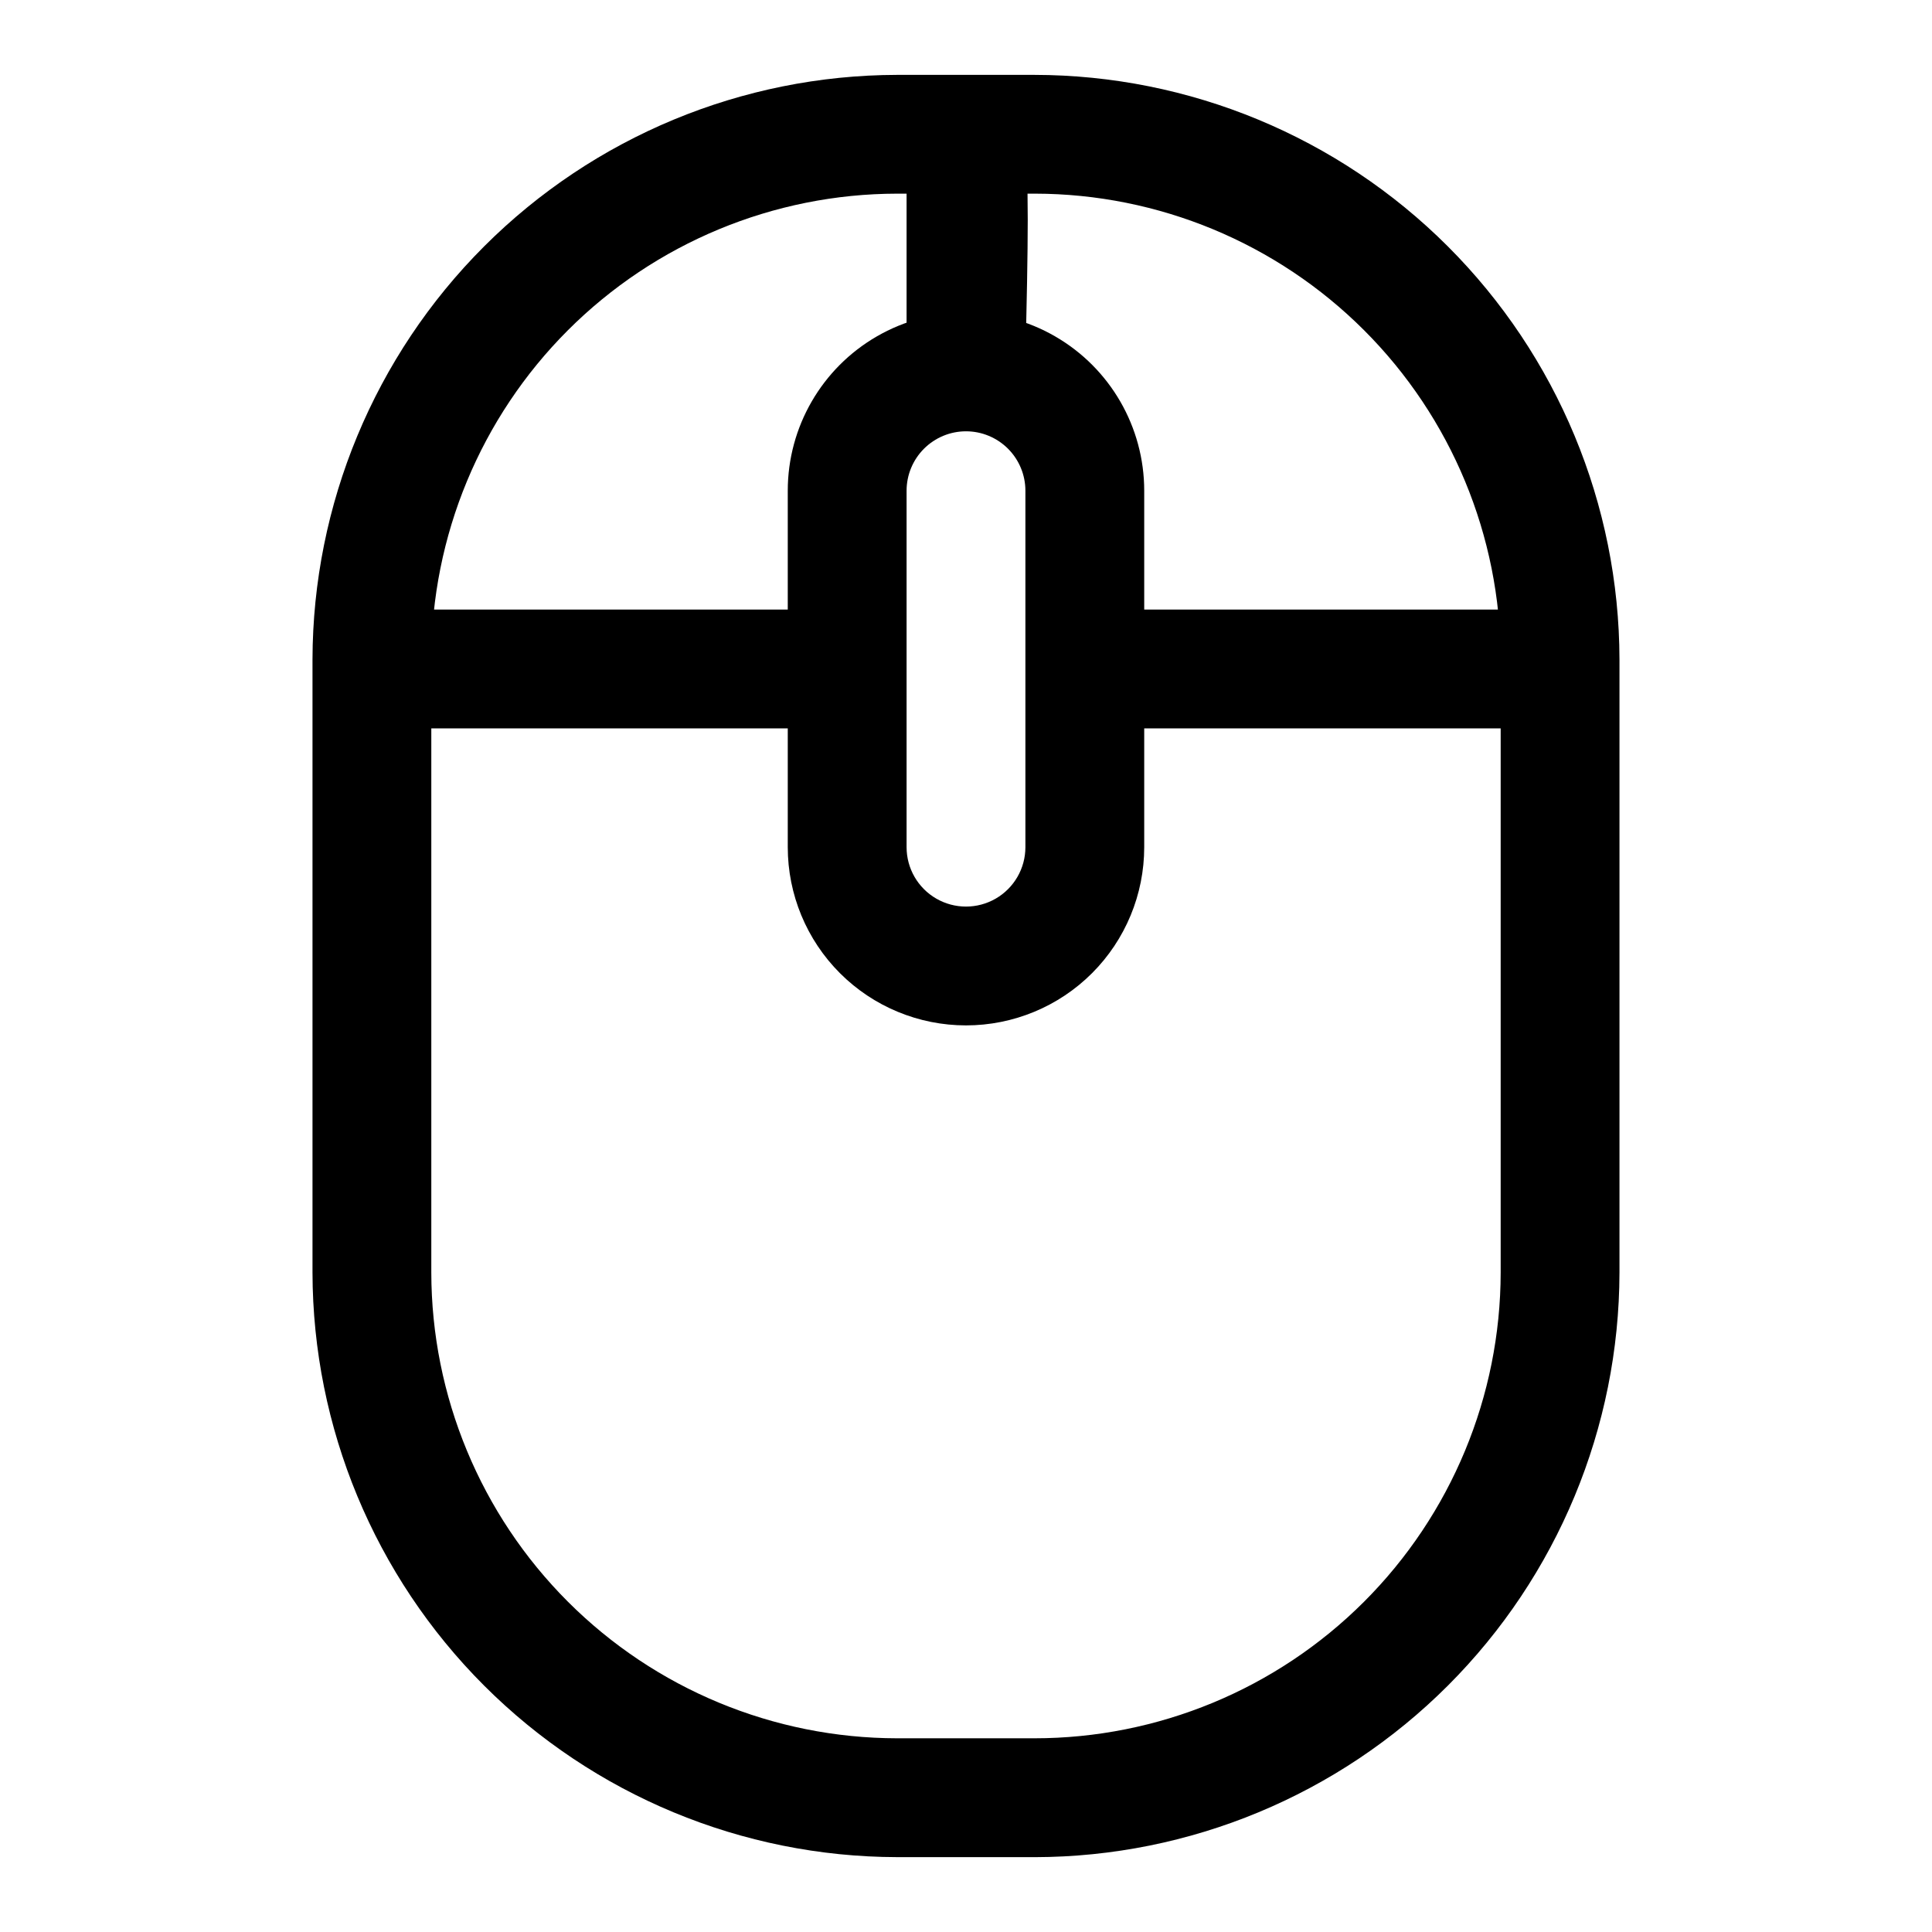
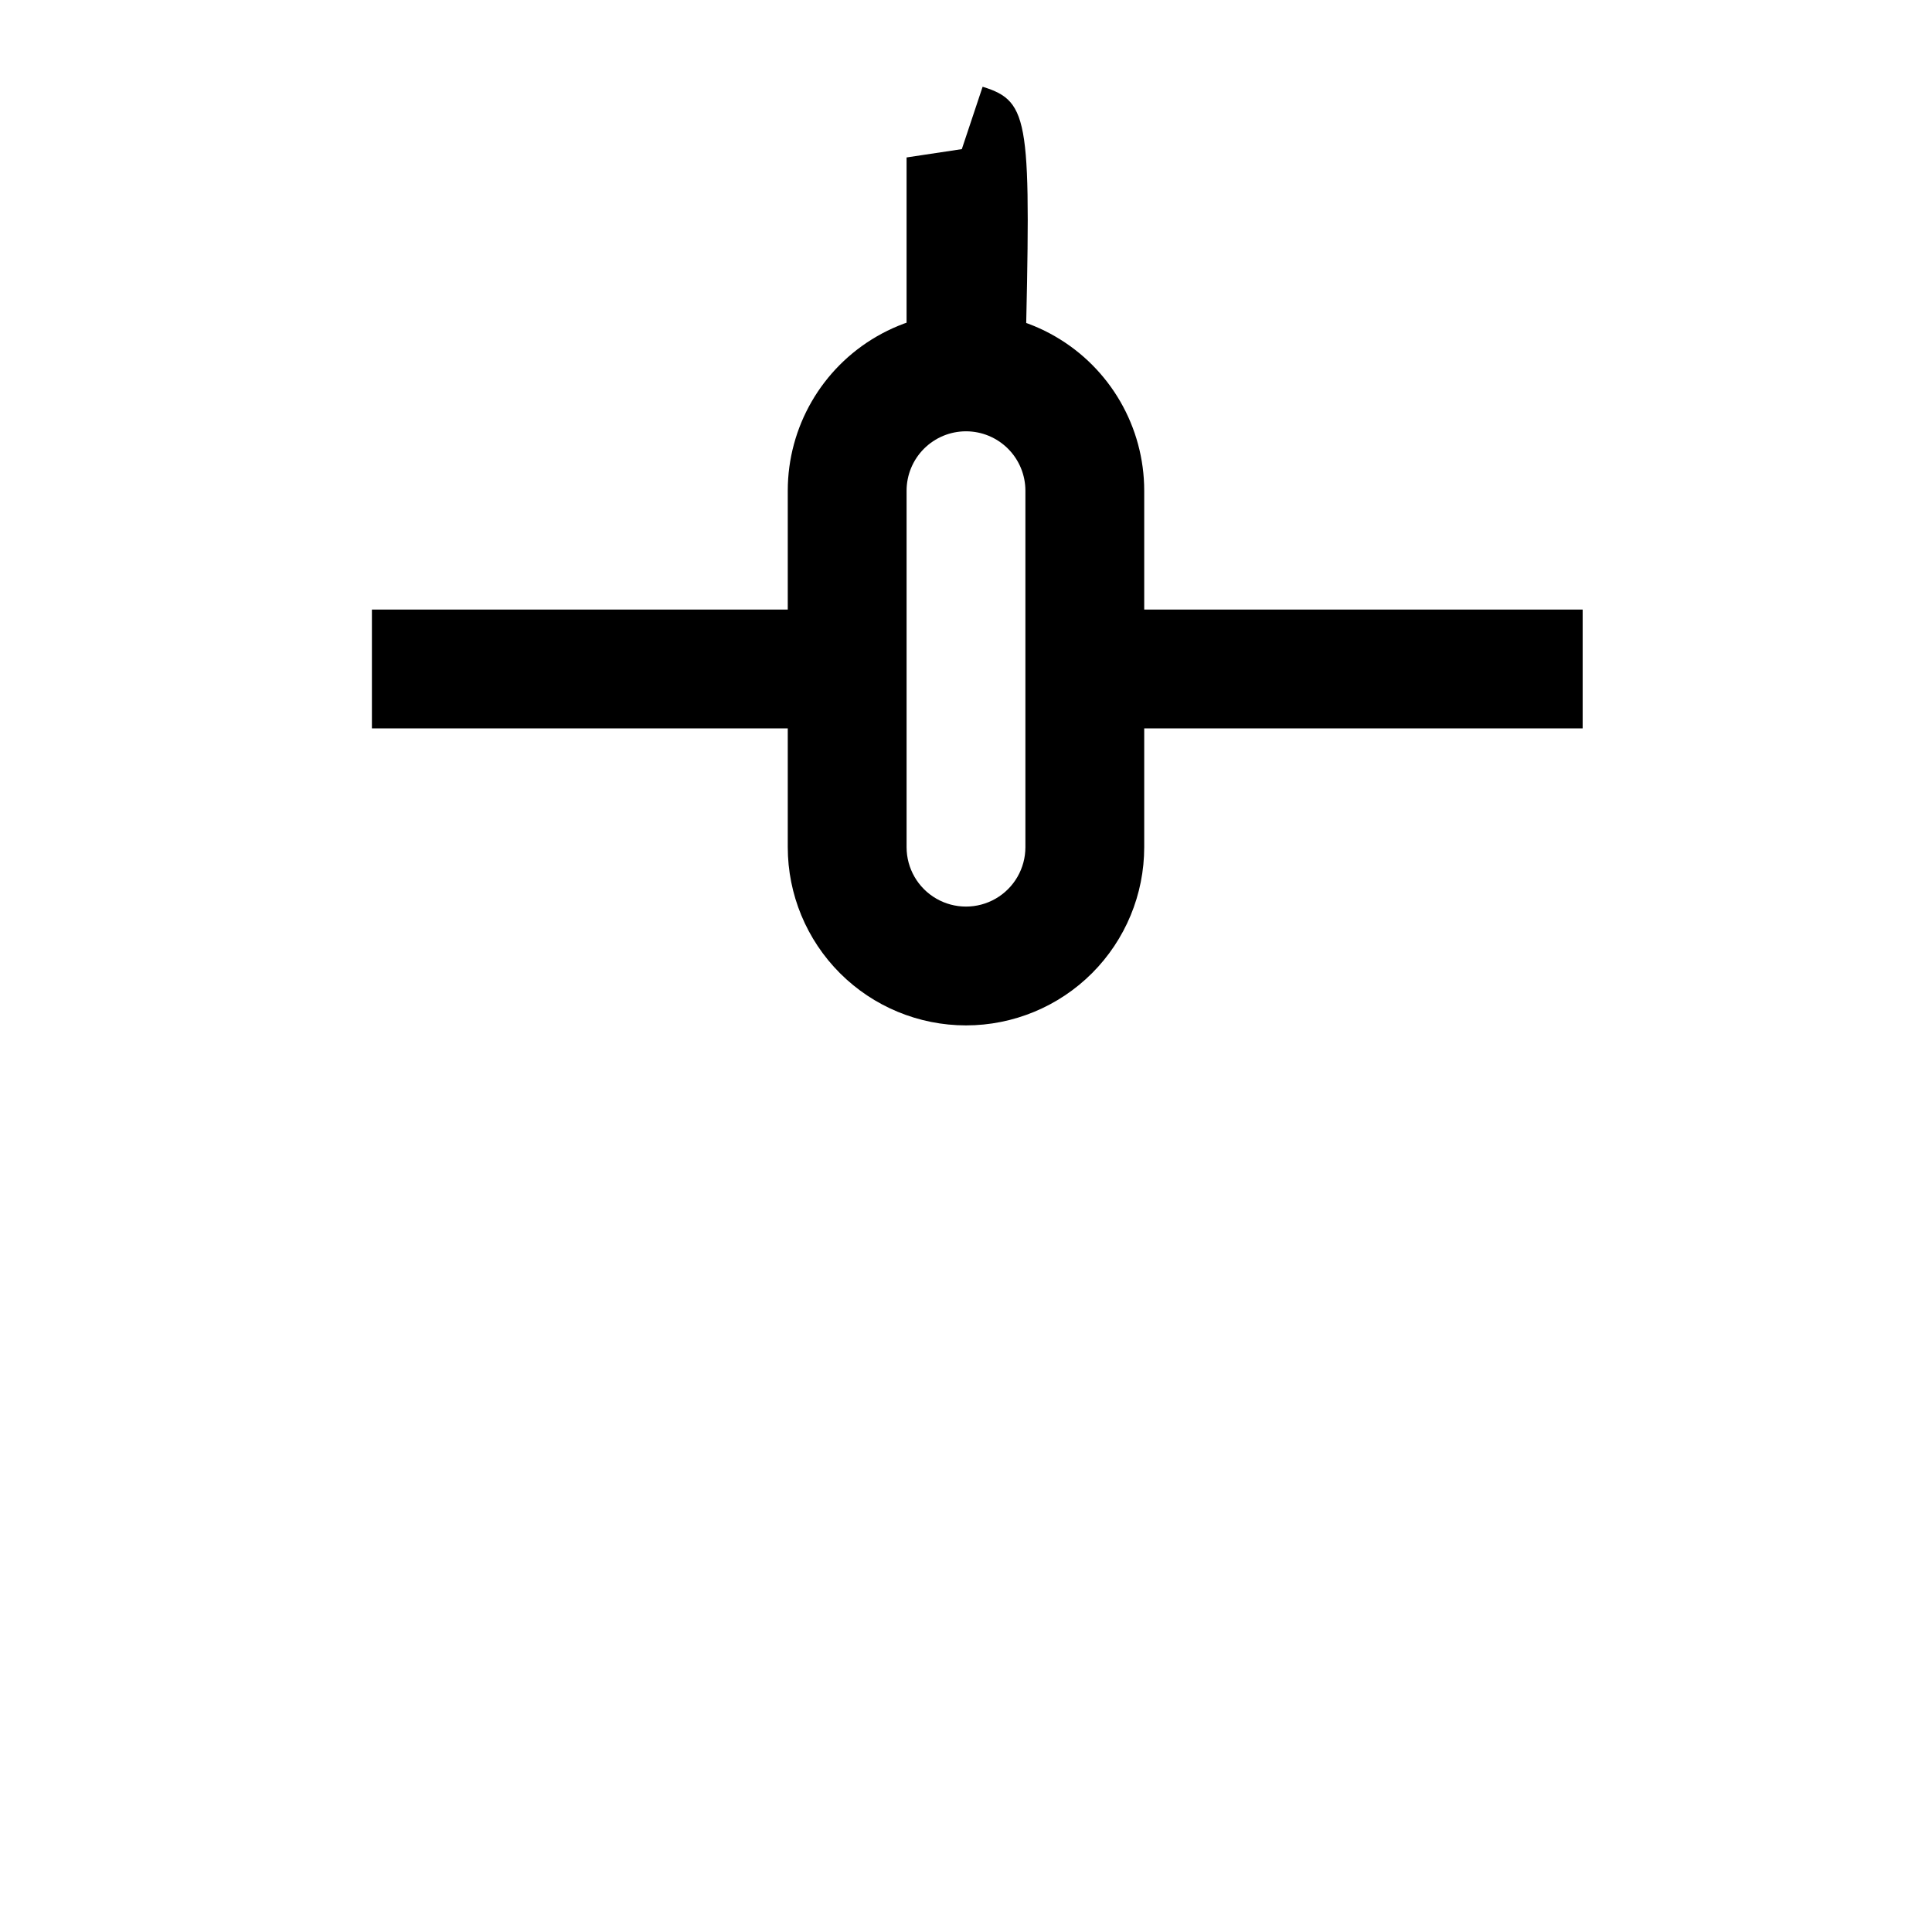
<svg xmlns="http://www.w3.org/2000/svg" fill="#000000" width="800px" height="800px" version="1.1" viewBox="144 144 512 512">
  <g>
    <path d="m400 415.74c-12.527 0-24.543-4.977-33.398-13.832-8.859-8.859-13.836-20.871-13.836-33.398v-94.465c0-16.875 9.004-32.469 23.617-40.906 14.613-8.438 32.617-8.438 47.23 0s23.617 24.031 23.617 40.906v94.465c0 12.527-4.977 24.539-13.832 33.398-8.859 8.855-20.875 13.832-33.398 13.832zm0-157.44c-4.176 0-8.18 1.66-11.133 4.613-2.953 2.953-4.613 6.957-4.613 11.133v94.465c0 5.625 3 10.82 7.871 13.633s10.875 2.812 15.746 0 7.871-8.008 7.871-13.633v-94.465c0-4.176-1.66-8.18-4.609-11.133-2.953-2.953-6.957-4.613-11.133-4.613z" />
-     <path d="m418.26 636.16h-36.527c-41.062-0.086-80.418-16.434-109.45-45.469s-45.383-68.391-45.469-109.45v-162.48c0.086-41.062 16.434-80.418 45.469-109.45 29.035-29.035 68.391-45.383 109.45-45.469h36.371c41.09 0.043 80.484 16.375 109.55 45.414 29.07 29.039 45.441 68.418 45.523 109.51v162.48c-0.082 41.062-16.434 80.418-45.469 109.45s-68.391 45.383-109.45 45.469zm-36.527-440.84c-32.723 0.043-64.094 13.062-87.234 36.199-23.137 23.141-36.156 54.512-36.199 87.234v162.48c0.043 32.723 13.062 64.094 36.199 87.234 23.141 23.141 54.512 36.156 87.234 36.199h36.371c32.75 0 64.16-13 87.336-36.145 23.172-23.145 36.211-54.539 36.254-87.289v-162.48c-0.043-32.723-13.059-64.094-36.199-87.234-23.141-23.137-54.512-36.156-87.234-36.199z" />
    <path d="m242.56 305.54h124.69v31.488h-124.69z" />
    <path d="m438.73 305.54h124.69v31.488h-124.69z" />
    <path d="m415.74 240.04h-31.488v-54.316l14.641-2.203 5.512-16.531c12.754 3.934 12.754 9.129 11.336 73.051z" />
  </g>
</svg>